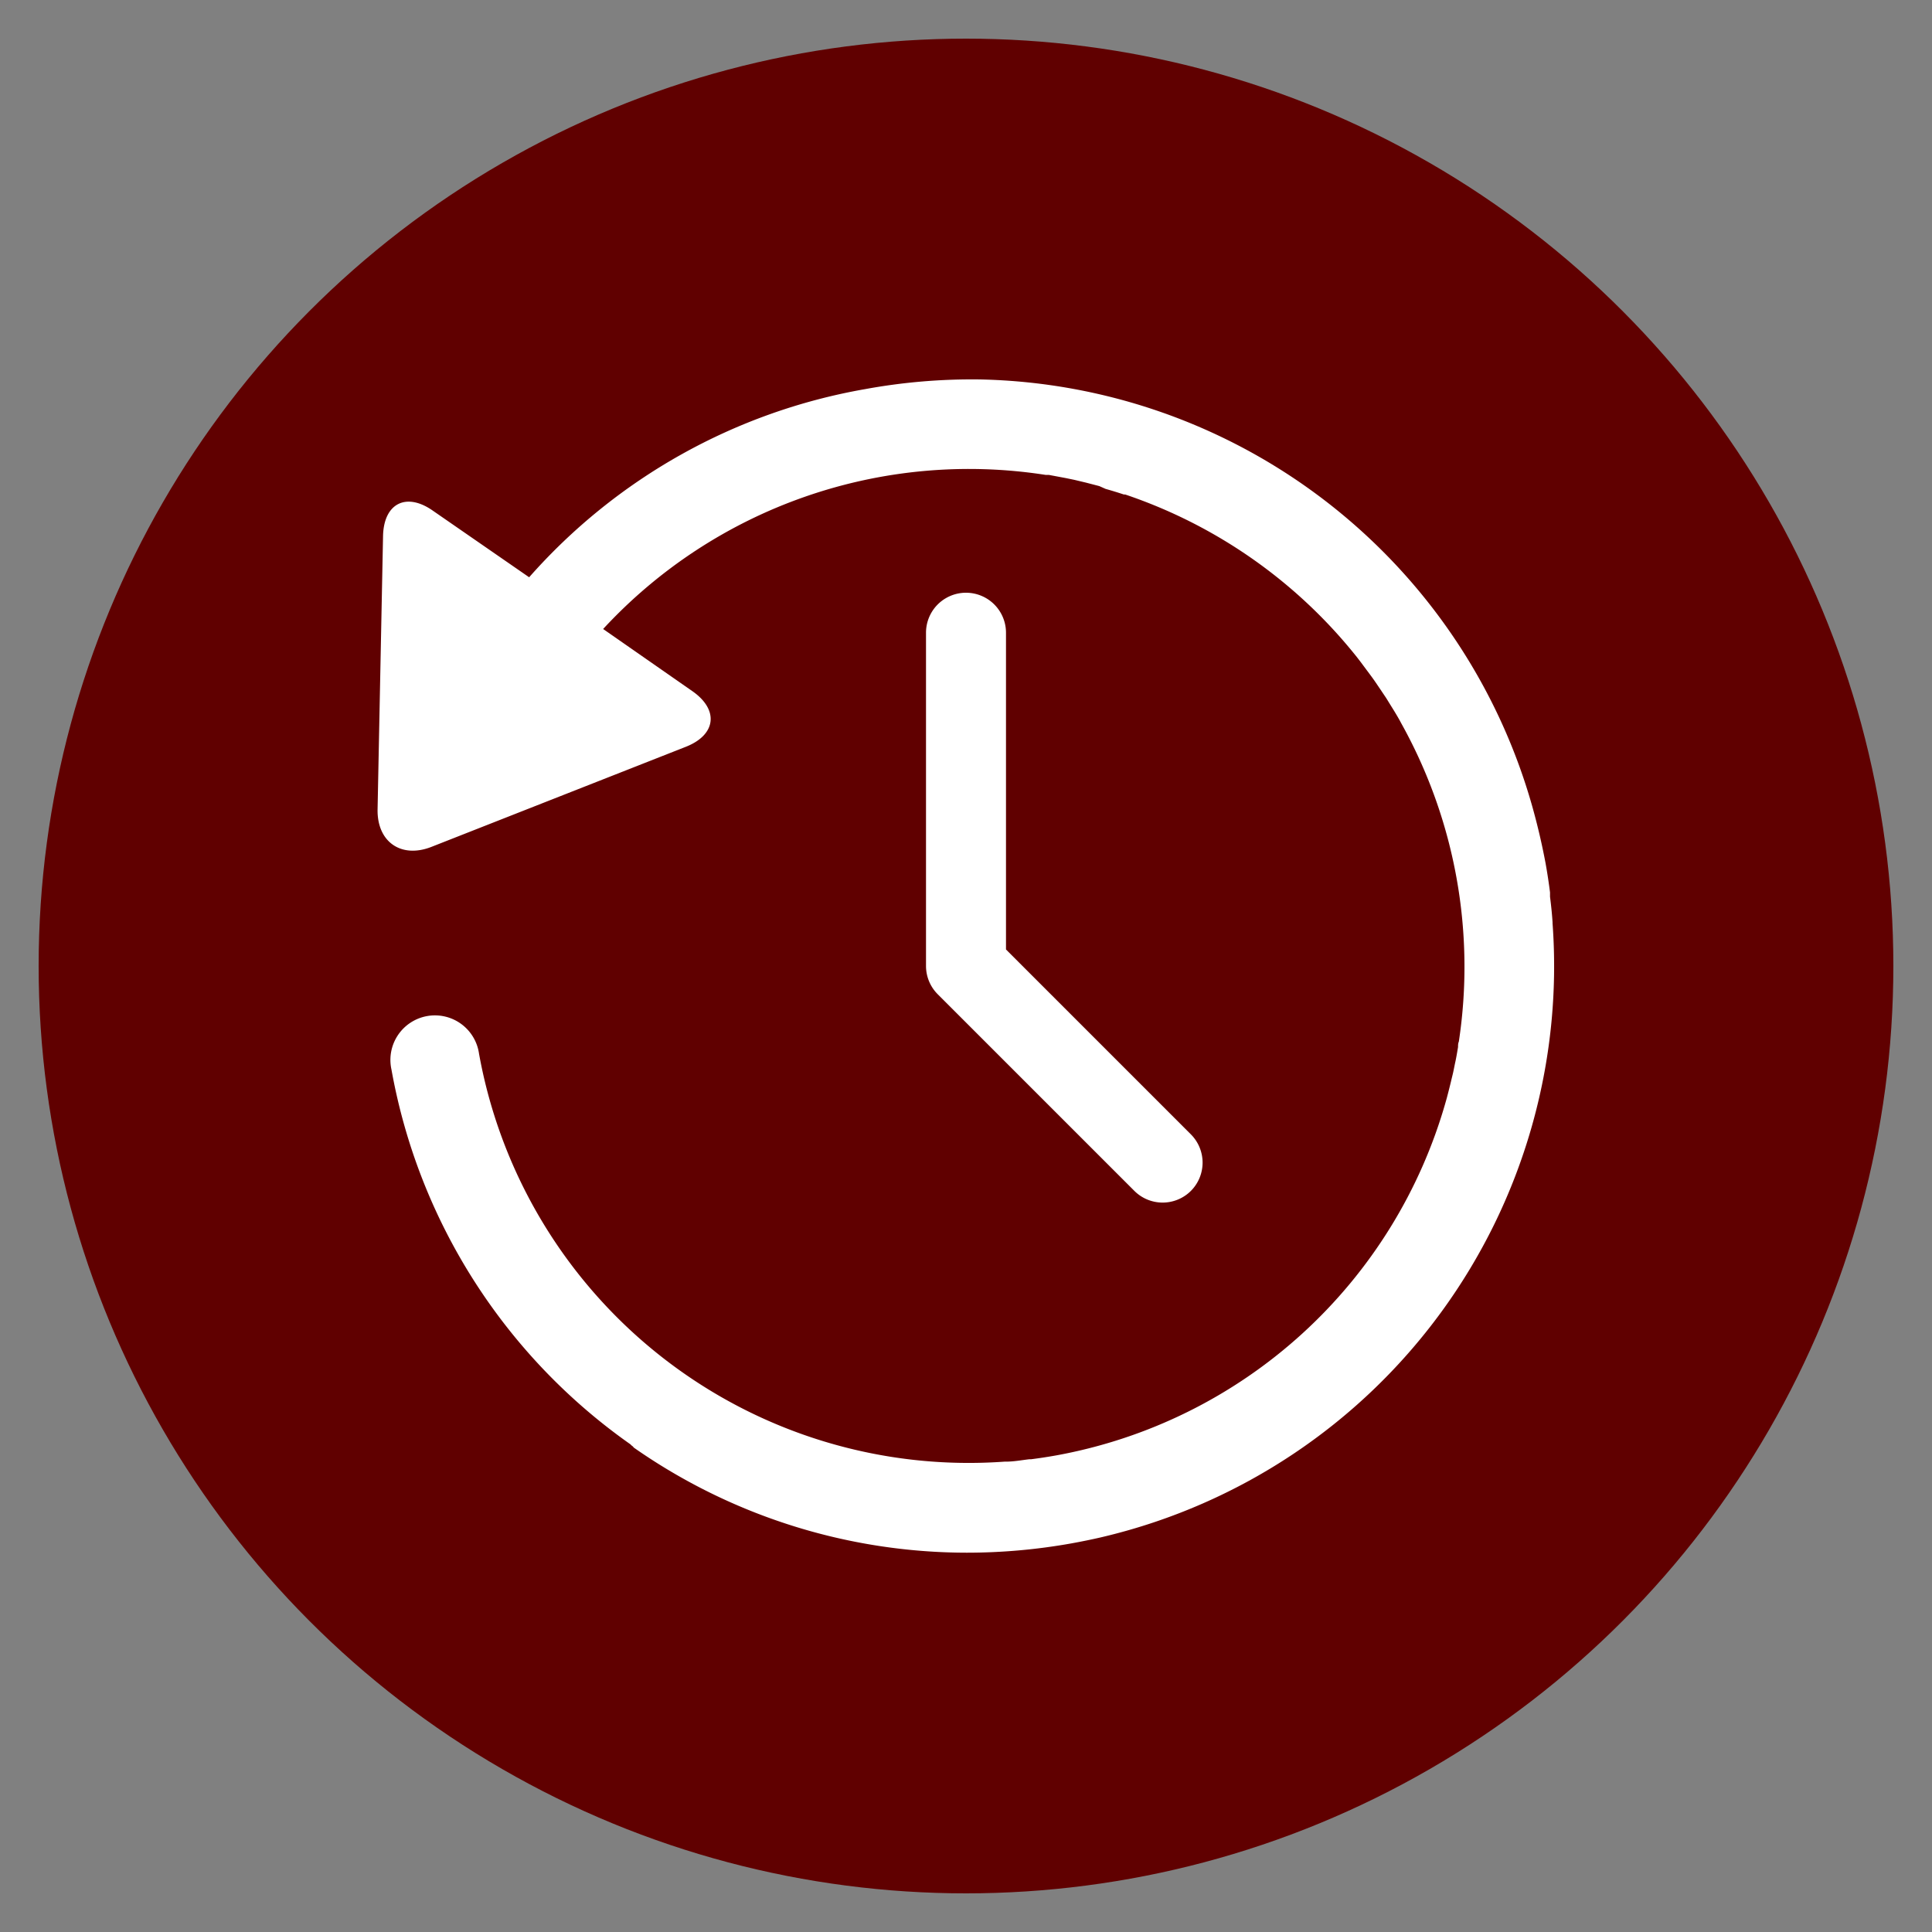
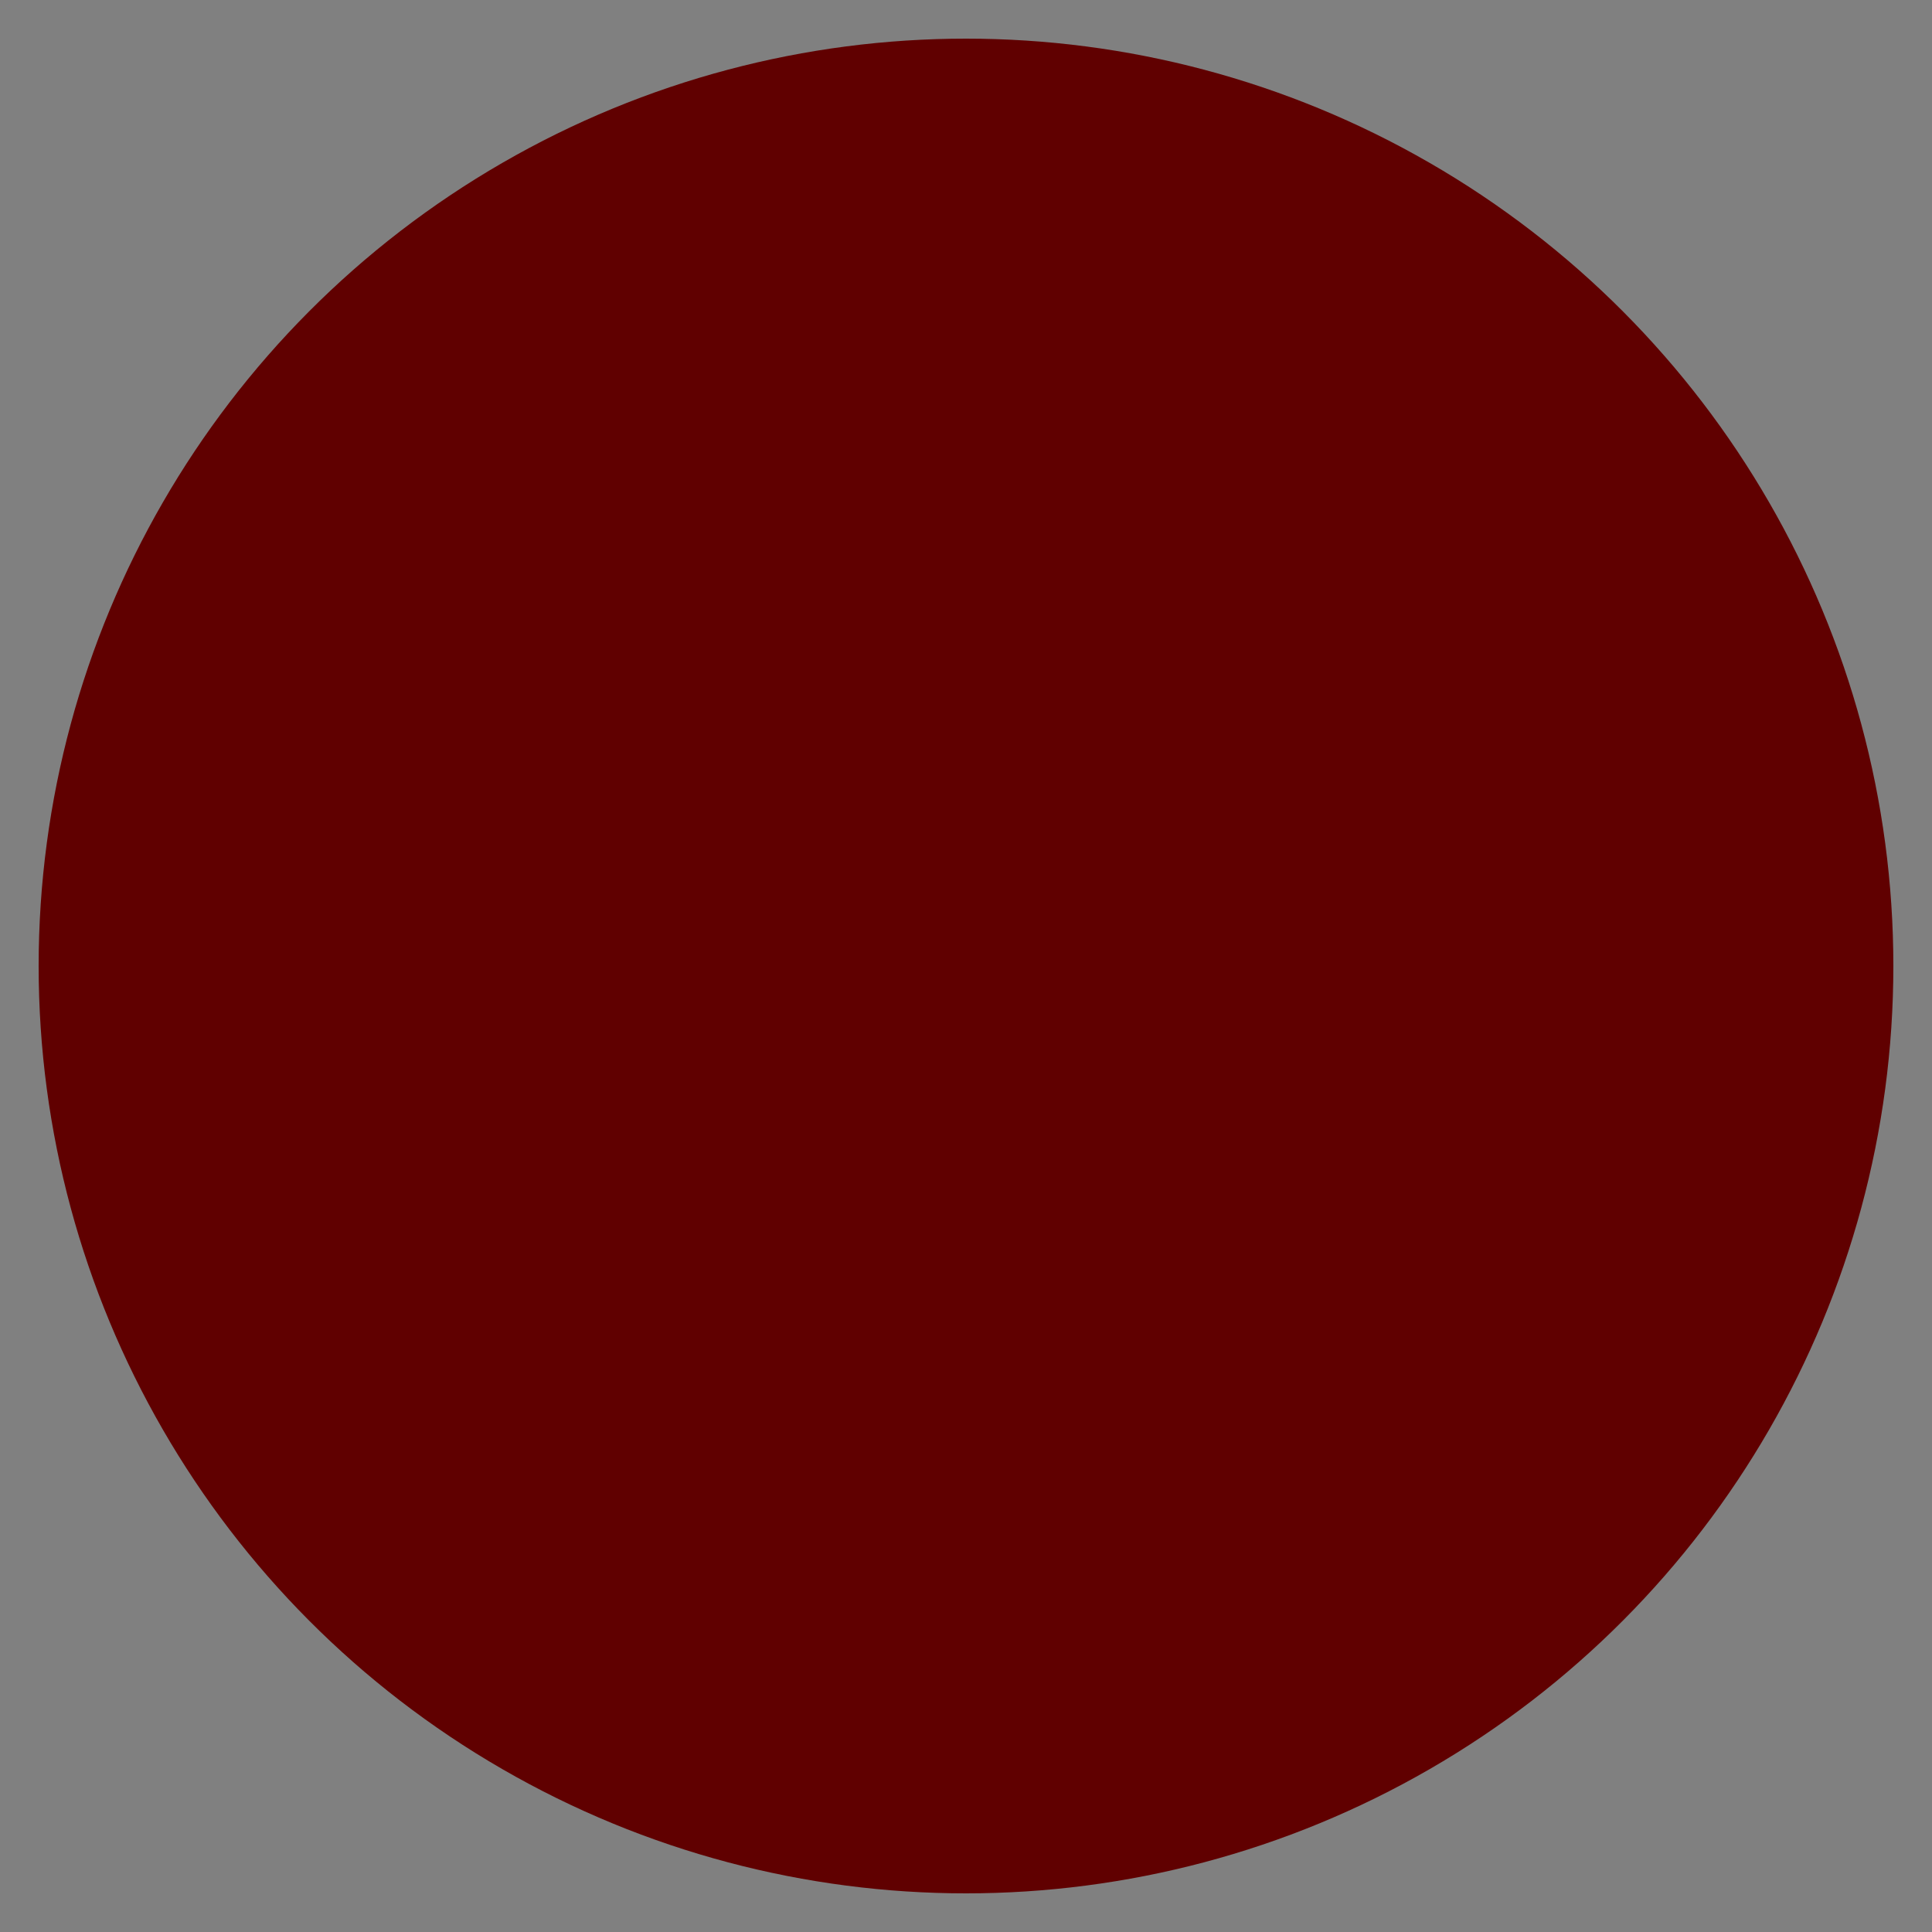
<svg xmlns="http://www.w3.org/2000/svg" width="100" height="100" viewBox="0 0 100 100">
  <rect x="0" y="0" width="100" height="100" fill="#808080" stroke="none" />
  <g>
    <circle stroke="none" fill="#600000" r="48%" cx="50%" cy="50%" />
    <g transform="translate(50 50) scale(0.69 0.69) rotate(0) translate(-50 -50)" style="fill:#ffffff">
      <svg fill="#ffffff" data-name="Layer 1" viewBox="0 0 100 100" x="0px" y="0px">
        <title>first_glyph_Set_random</title>
-         <path d="M29,33.55L9.91,41.06c-2.28.9-4.1-.37-4.05-2.82L6.27,17.75C6.32,15.3,8,14.44,10,15.84l7.23,5A43.62,43.62,0,0,1,42.41,6.73,44.43,44.43,0,0,1,51.07,6,44,44,0,0,1,92.47,38q0.59,2.09,1,4.26,0.2,1.11.34,2.22c0,0.11,0,.21,0,0.32,0.08,0.64.15,1.28,0.19,1.92,0,0,0,.05,0,0.08a44,44,0,0,1-33.63,46l-0.25.06q-1.09.25-2.2,0.45a44.53,44.53,0,0,1-7.85.7,43.65,43.65,0,0,1-25-7.89C25,86,24.92,86,24.84,85.89A43.82,43.82,0,0,1,6.9,57.76a3.34,3.34,0,1,1,6.57-1.18,37.33,37.33,0,0,0,39.42,30.6H53c0.58,0,1.16-.11,1.75-0.18h0.14q0.94-.12,1.89-0.29A37.33,37.33,0,0,0,86,60.14l0.07-.25c0.11-.41.21-0.81,0.31-1.22,0.05-.22.11-0.45,0.16-0.67s0.11-.55.17-0.82,0.14-.73.2-1.1c0-.13,0-0.27.06-0.41a37.53,37.53,0,0,0-4.3-23.84l-0.14-.26c-0.2-.36-0.42-0.72-0.64-1.07l-0.37-.6-0.47-.7c-0.21-.31-0.41-0.61-0.63-0.91l-0.26-.35c-0.3-.4-0.59-0.8-0.9-1.19l0,0A37.55,37.55,0,0,0,61.94,14.63l-0.1,0c-0.45-.15-0.91-0.29-1.37-0.42L60,14l-1-.26-0.88-.21-0.63-.13-1.28-.24-0.24,0A37.37,37.37,0,0,0,22.78,24.72l6.69,4.66C31.48,30.78,31.26,32.65,29,33.55ZM66.87,66.87a3,3,0,0,0,0-4.24L53,48.76V25a3,3,0,0,0-6,0V50a3,3,0,0,0,.88,2.12L62.63,66.87A3,3,0,0,0,66.87,66.87Z" />
      </svg>
    </g>
  </g>
</svg>